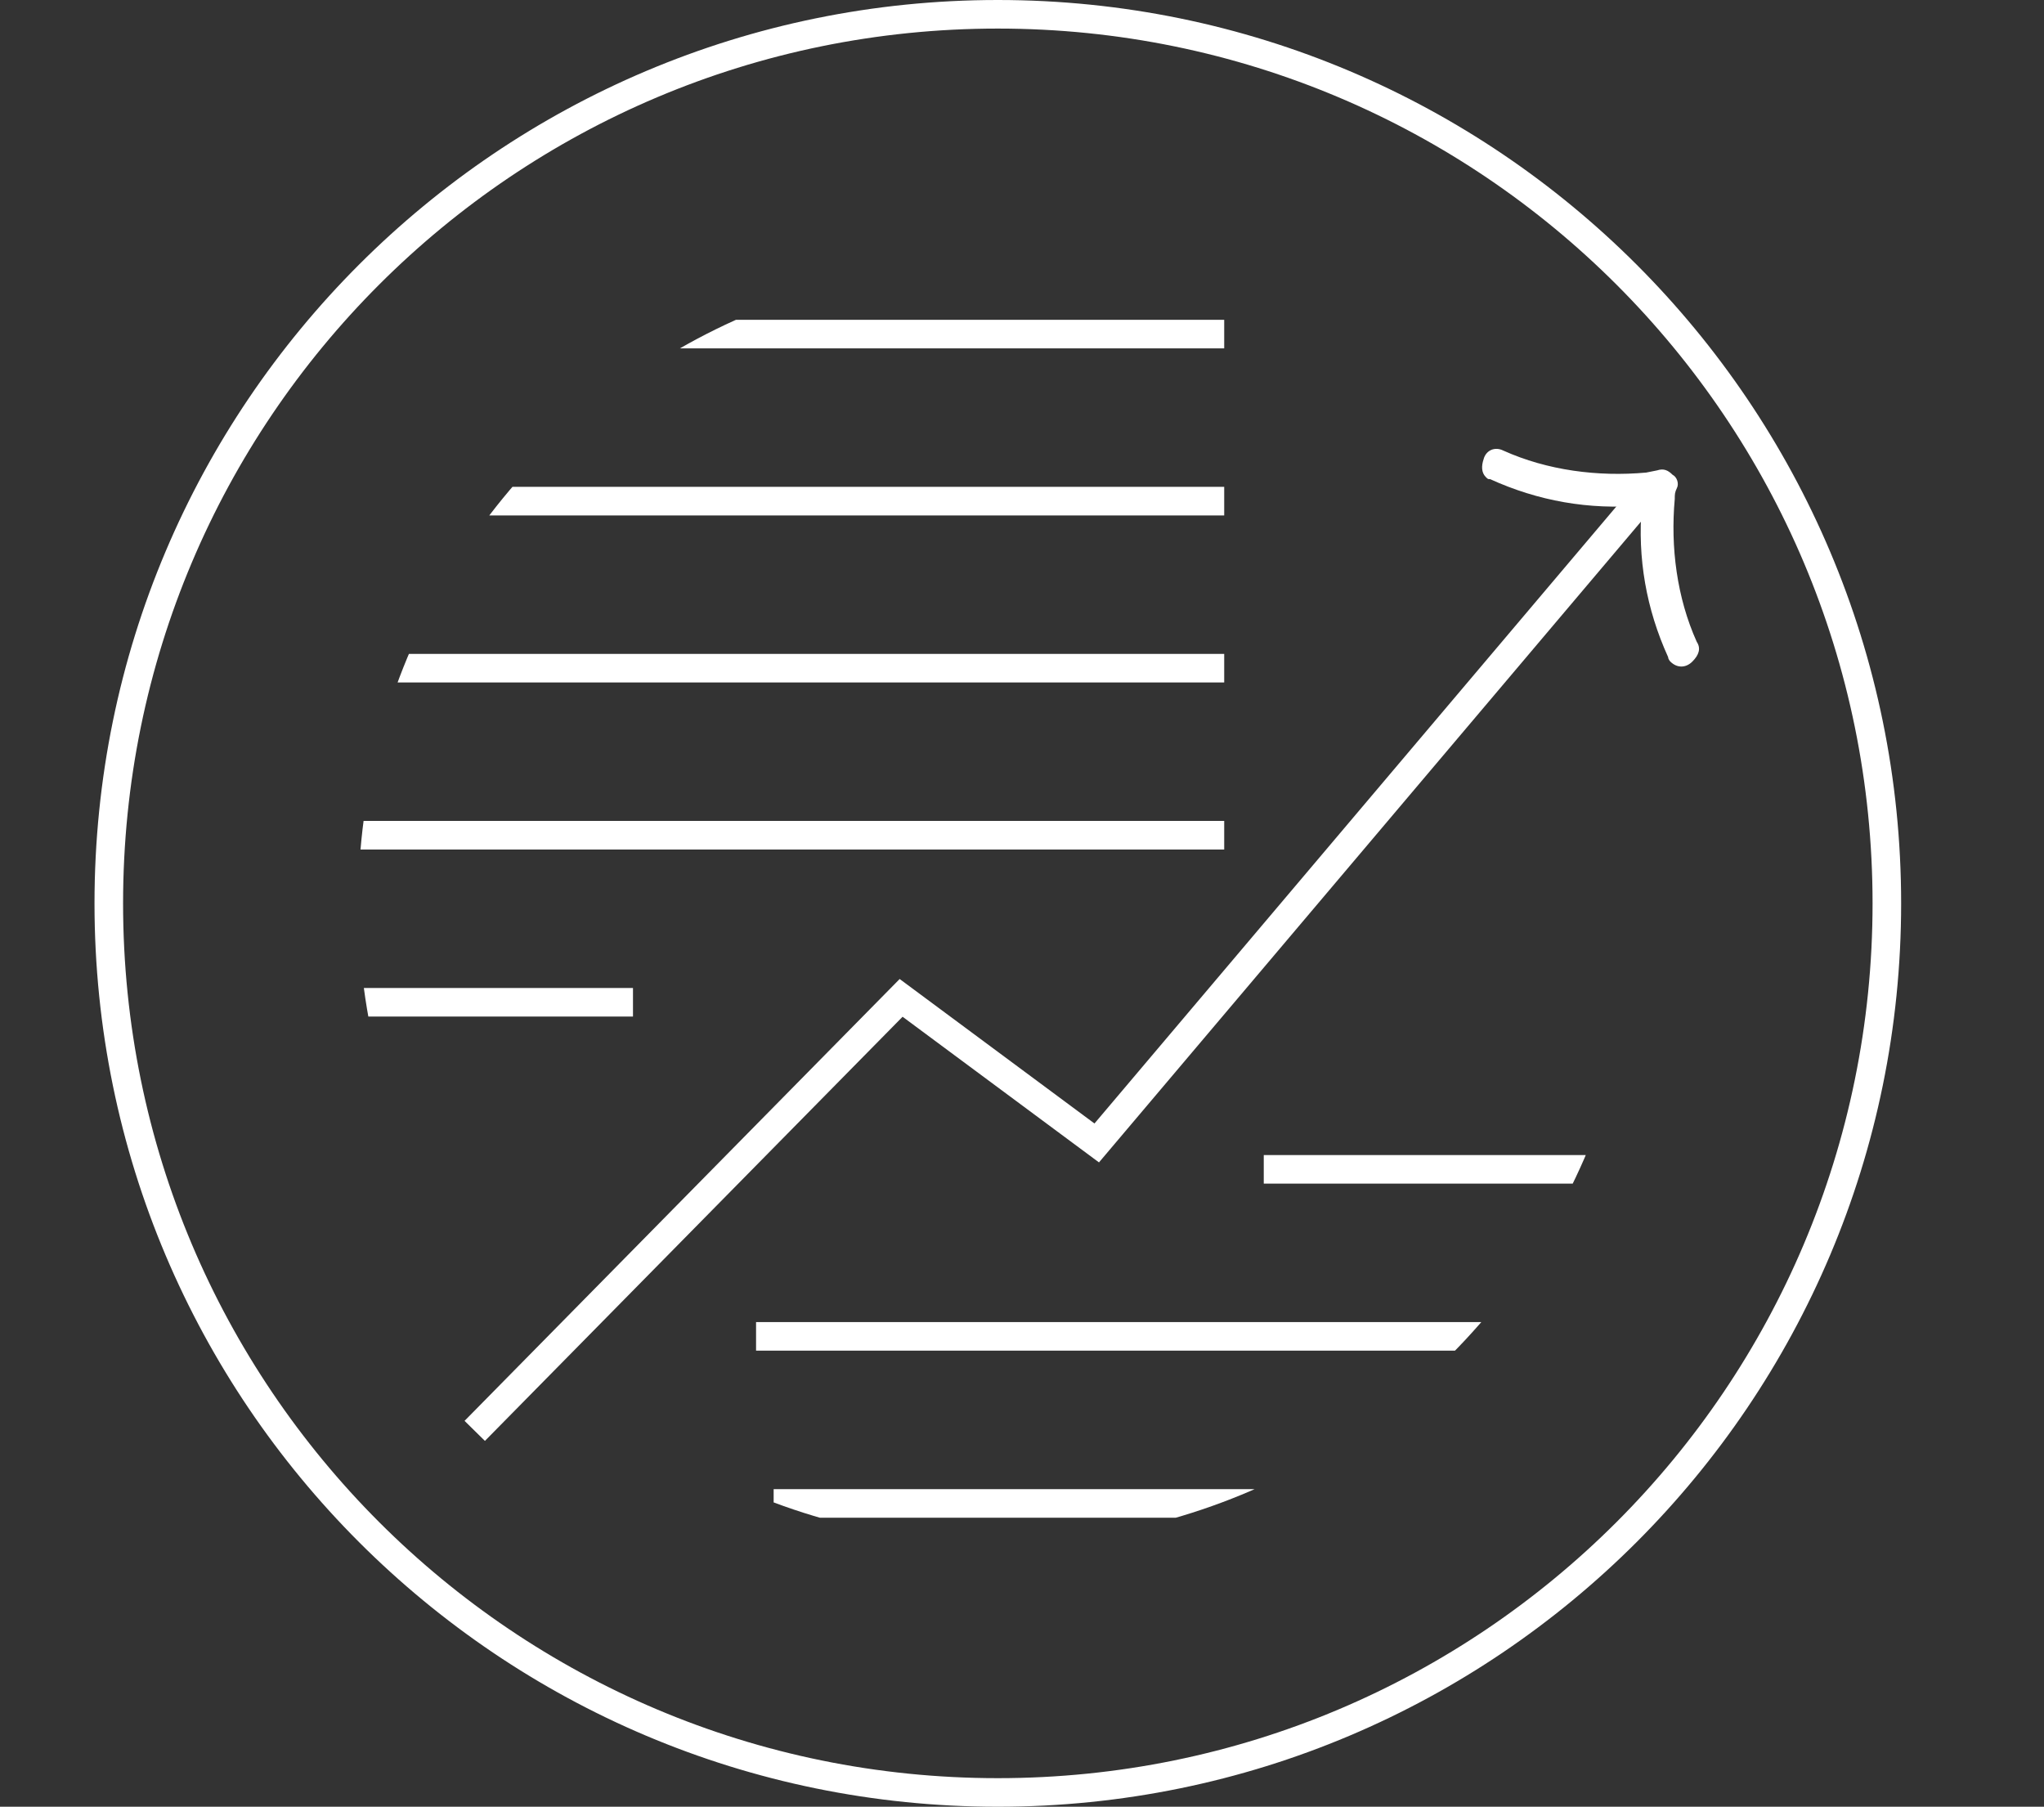
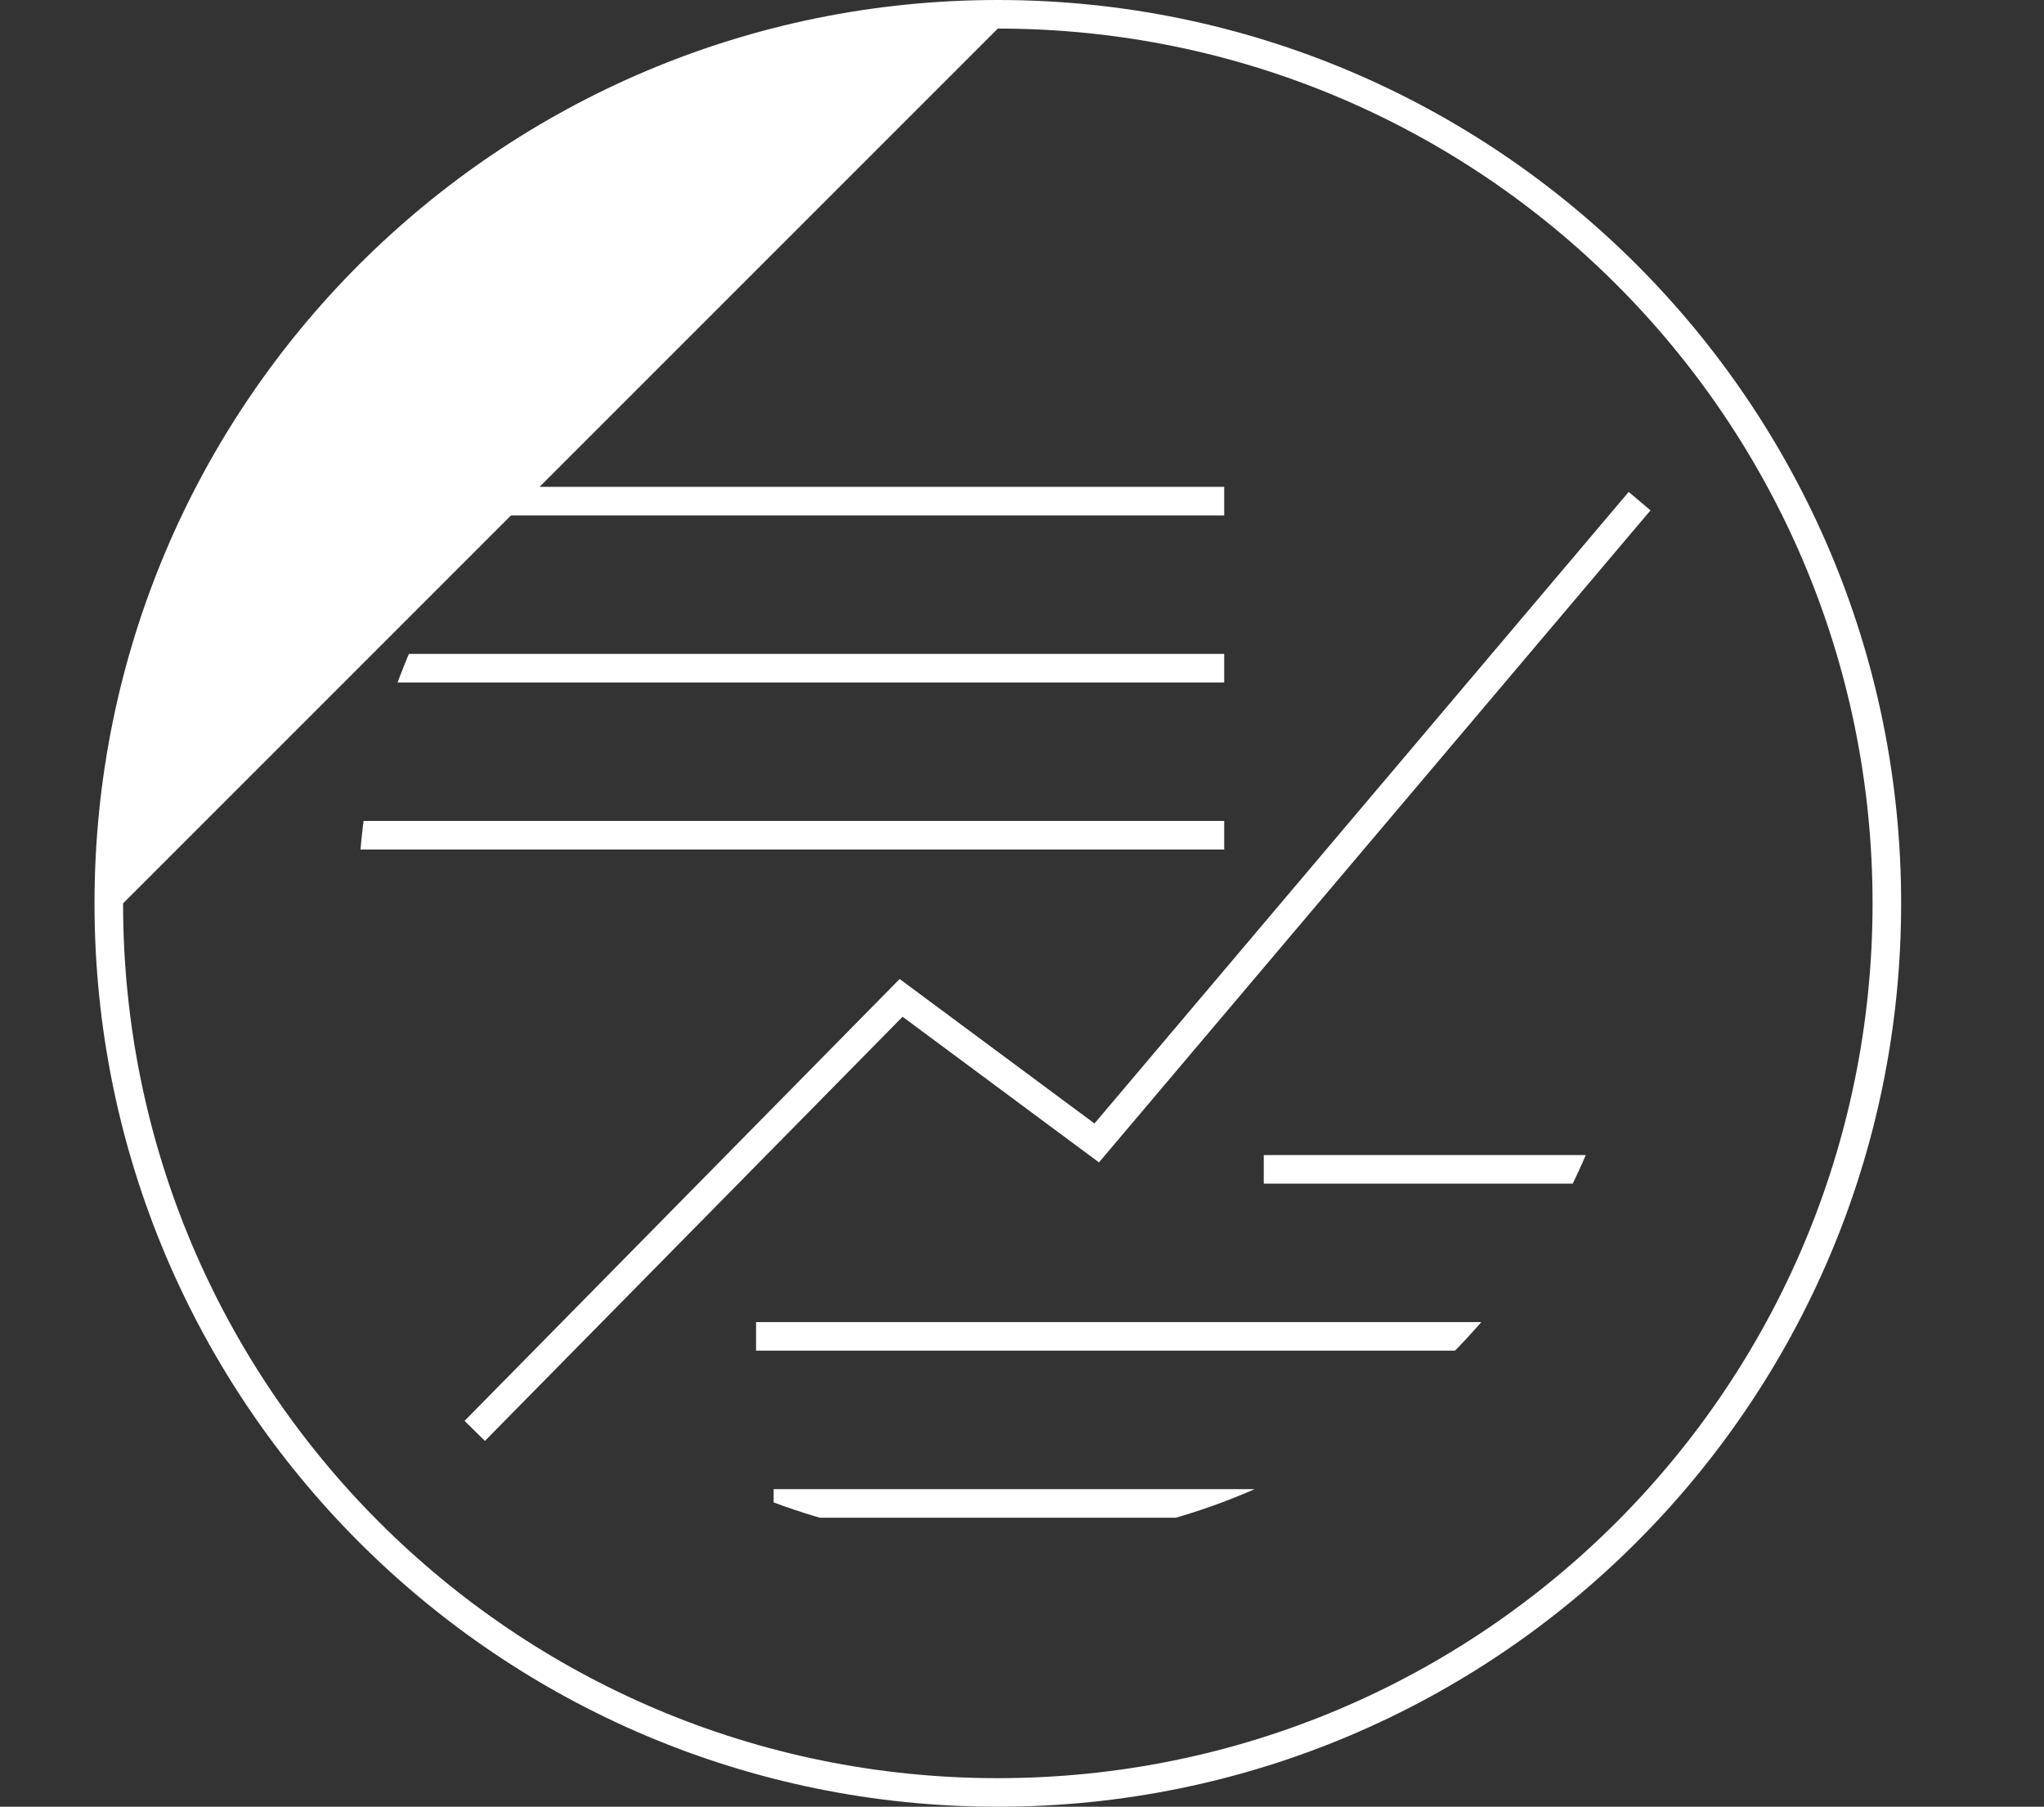
<svg xmlns="http://www.w3.org/2000/svg" xmlns:xlink="http://www.w3.org/1999/xlink" version="1.1" id="Laag_1" x="0px" y="0px" viewBox="0 0 93 82.2" style="enable-background:new 0 0 93 82.2;" xml:space="preserve">
  <rect x="0" y="0" width="93" height="82.2" fill="#333333" stroke="none" />
  <style type="text/css">
	.st0{fill:#FFFFFF;}
	.st1{fill:none;stroke:#FFFFFF;stroke-width:1.3;stroke-miterlimit:10;}
	.st2{clip-path:url(#SVGID_2_);}
</style>
  <g id="Laag_2_1_">
    <g id="Laag_1-2">
-       <path class="st0" d="M45.4,1.3c22,0,39.8,17.8,39.8,39.8S67.4,80.9,45.4,80.9S5.6,63.1,5.6,41.1c0,0,0,0,0,0    C5.6,19.1,23.4,1.3,45.4,1.3 M45.4,0C22.7,0,4.3,18.4,4.3,41.1s18.4,41.1,41.1,41.1s41.1-18.4,41.1-41.1S68.1,0,45.4,0    C45.4,0,45.4,0,45.4,0z" />
+       <path class="st0" d="M45.4,1.3c22,0,39.8,17.8,39.8,39.8S67.4,80.9,45.4,80.9S5.6,63.1,5.6,41.1c0,0,0,0,0,0    M45.4,0C22.7,0,4.3,18.4,4.3,41.1s18.4,41.1,41.1,41.1s41.1-18.4,41.1-41.1S68.1,0,45.4,0    C45.4,0,45.4,0,45.4,0z" />
      <g>
        <polyline class="st1" points="21.6,65.1 41,45.4 49.9,52 74.6,22.8    " />
-         <path class="st0" d="M77.2,29.2c-0.9-2-1.2-4.3-1-6.5c0-0.2,0-0.3,0.1-0.5c0.1-0.2,0-0.5-0.2-0.6c-0.2-0.2-0.4-0.3-0.7-0.2     l-0.5,0.1c-2.2,0.2-4.5-0.1-6.5-1c-0.4-0.2-0.8,0-0.9,0.4c0,0,0,0,0,0c-0.1,0.3-0.1,0.6,0.1,0.8c0.1,0.1,0.1,0.1,0.2,0.1     c2.2,1,4.5,1.4,6.9,1.2c-0.2,2.4,0.2,4.7,1.2,6.9c0,0.1,0.1,0.2,0.1,0.2c0.3,0.3,0.7,0.3,1,0C77.3,29.8,77.4,29.5,77.2,29.2     L77.2,29.2z" />
        <g>
          <defs>
            <circle id="SVGID_1_" cx="45.4" cy="41.1" r="29.1" />
          </defs>
          <clipPath id="SVGID_2_">
            <use xlink:href="#SVGID_1_" style="overflow:visible;" />
          </clipPath>
          <g class="st2">
-             <line class="st1" x1="3.9" y1="15.2" x2="55.7" y2="15.2" />
            <line class="st1" x1="3.9" y1="22.8" x2="55.7" y2="22.8" />
            <line class="st1" x1="3.9" y1="30.4" x2="55.7" y2="30.4" />
            <line class="st1" x1="3.9" y1="38" x2="55.7" y2="38" />
-             <line class="st1" x1="-23" y1="45.6" x2="28.8" y2="45.6" />
            <line class="st1" x1="57.5" y1="53.2" x2="109.3" y2="53.2" />
            <line class="st1" x1="34.4" y1="60.8" x2="86.1" y2="60.8" />
            <line class="st1" x1="35.2" y1="68.4" x2="87" y2="68.4" />
          </g>
        </g>
      </g>
    </g>
  </g>
</svg>